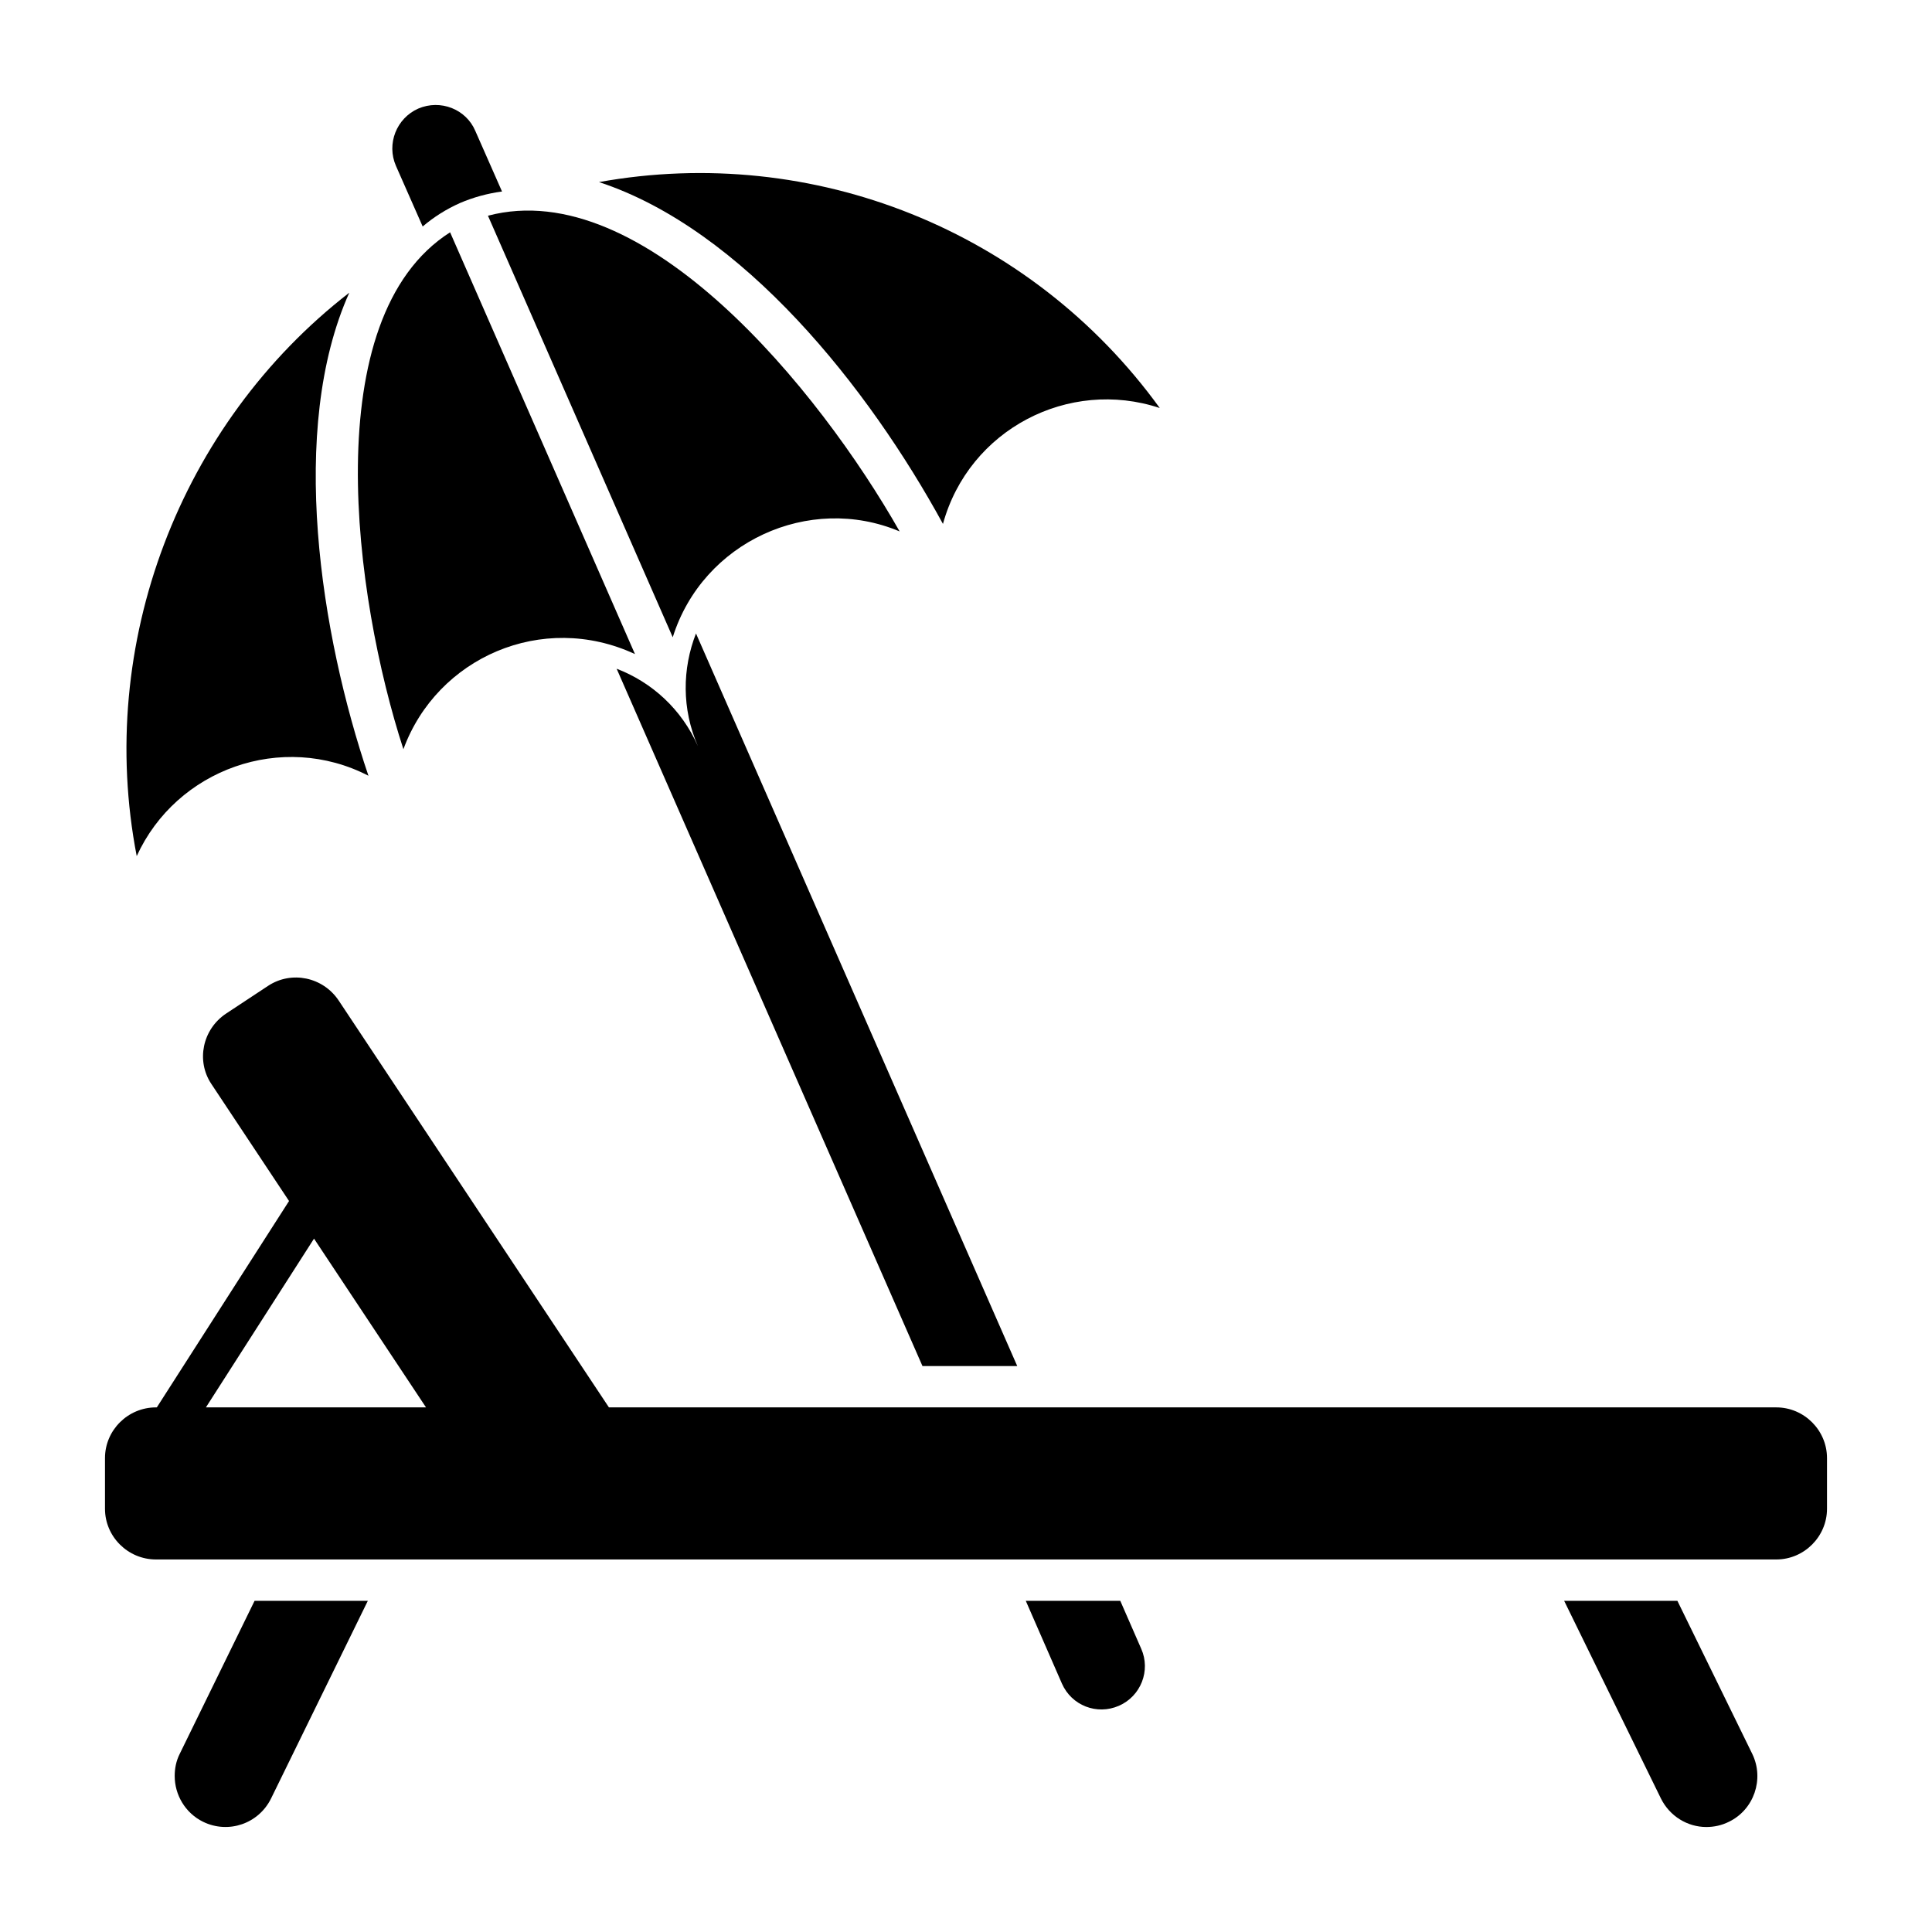
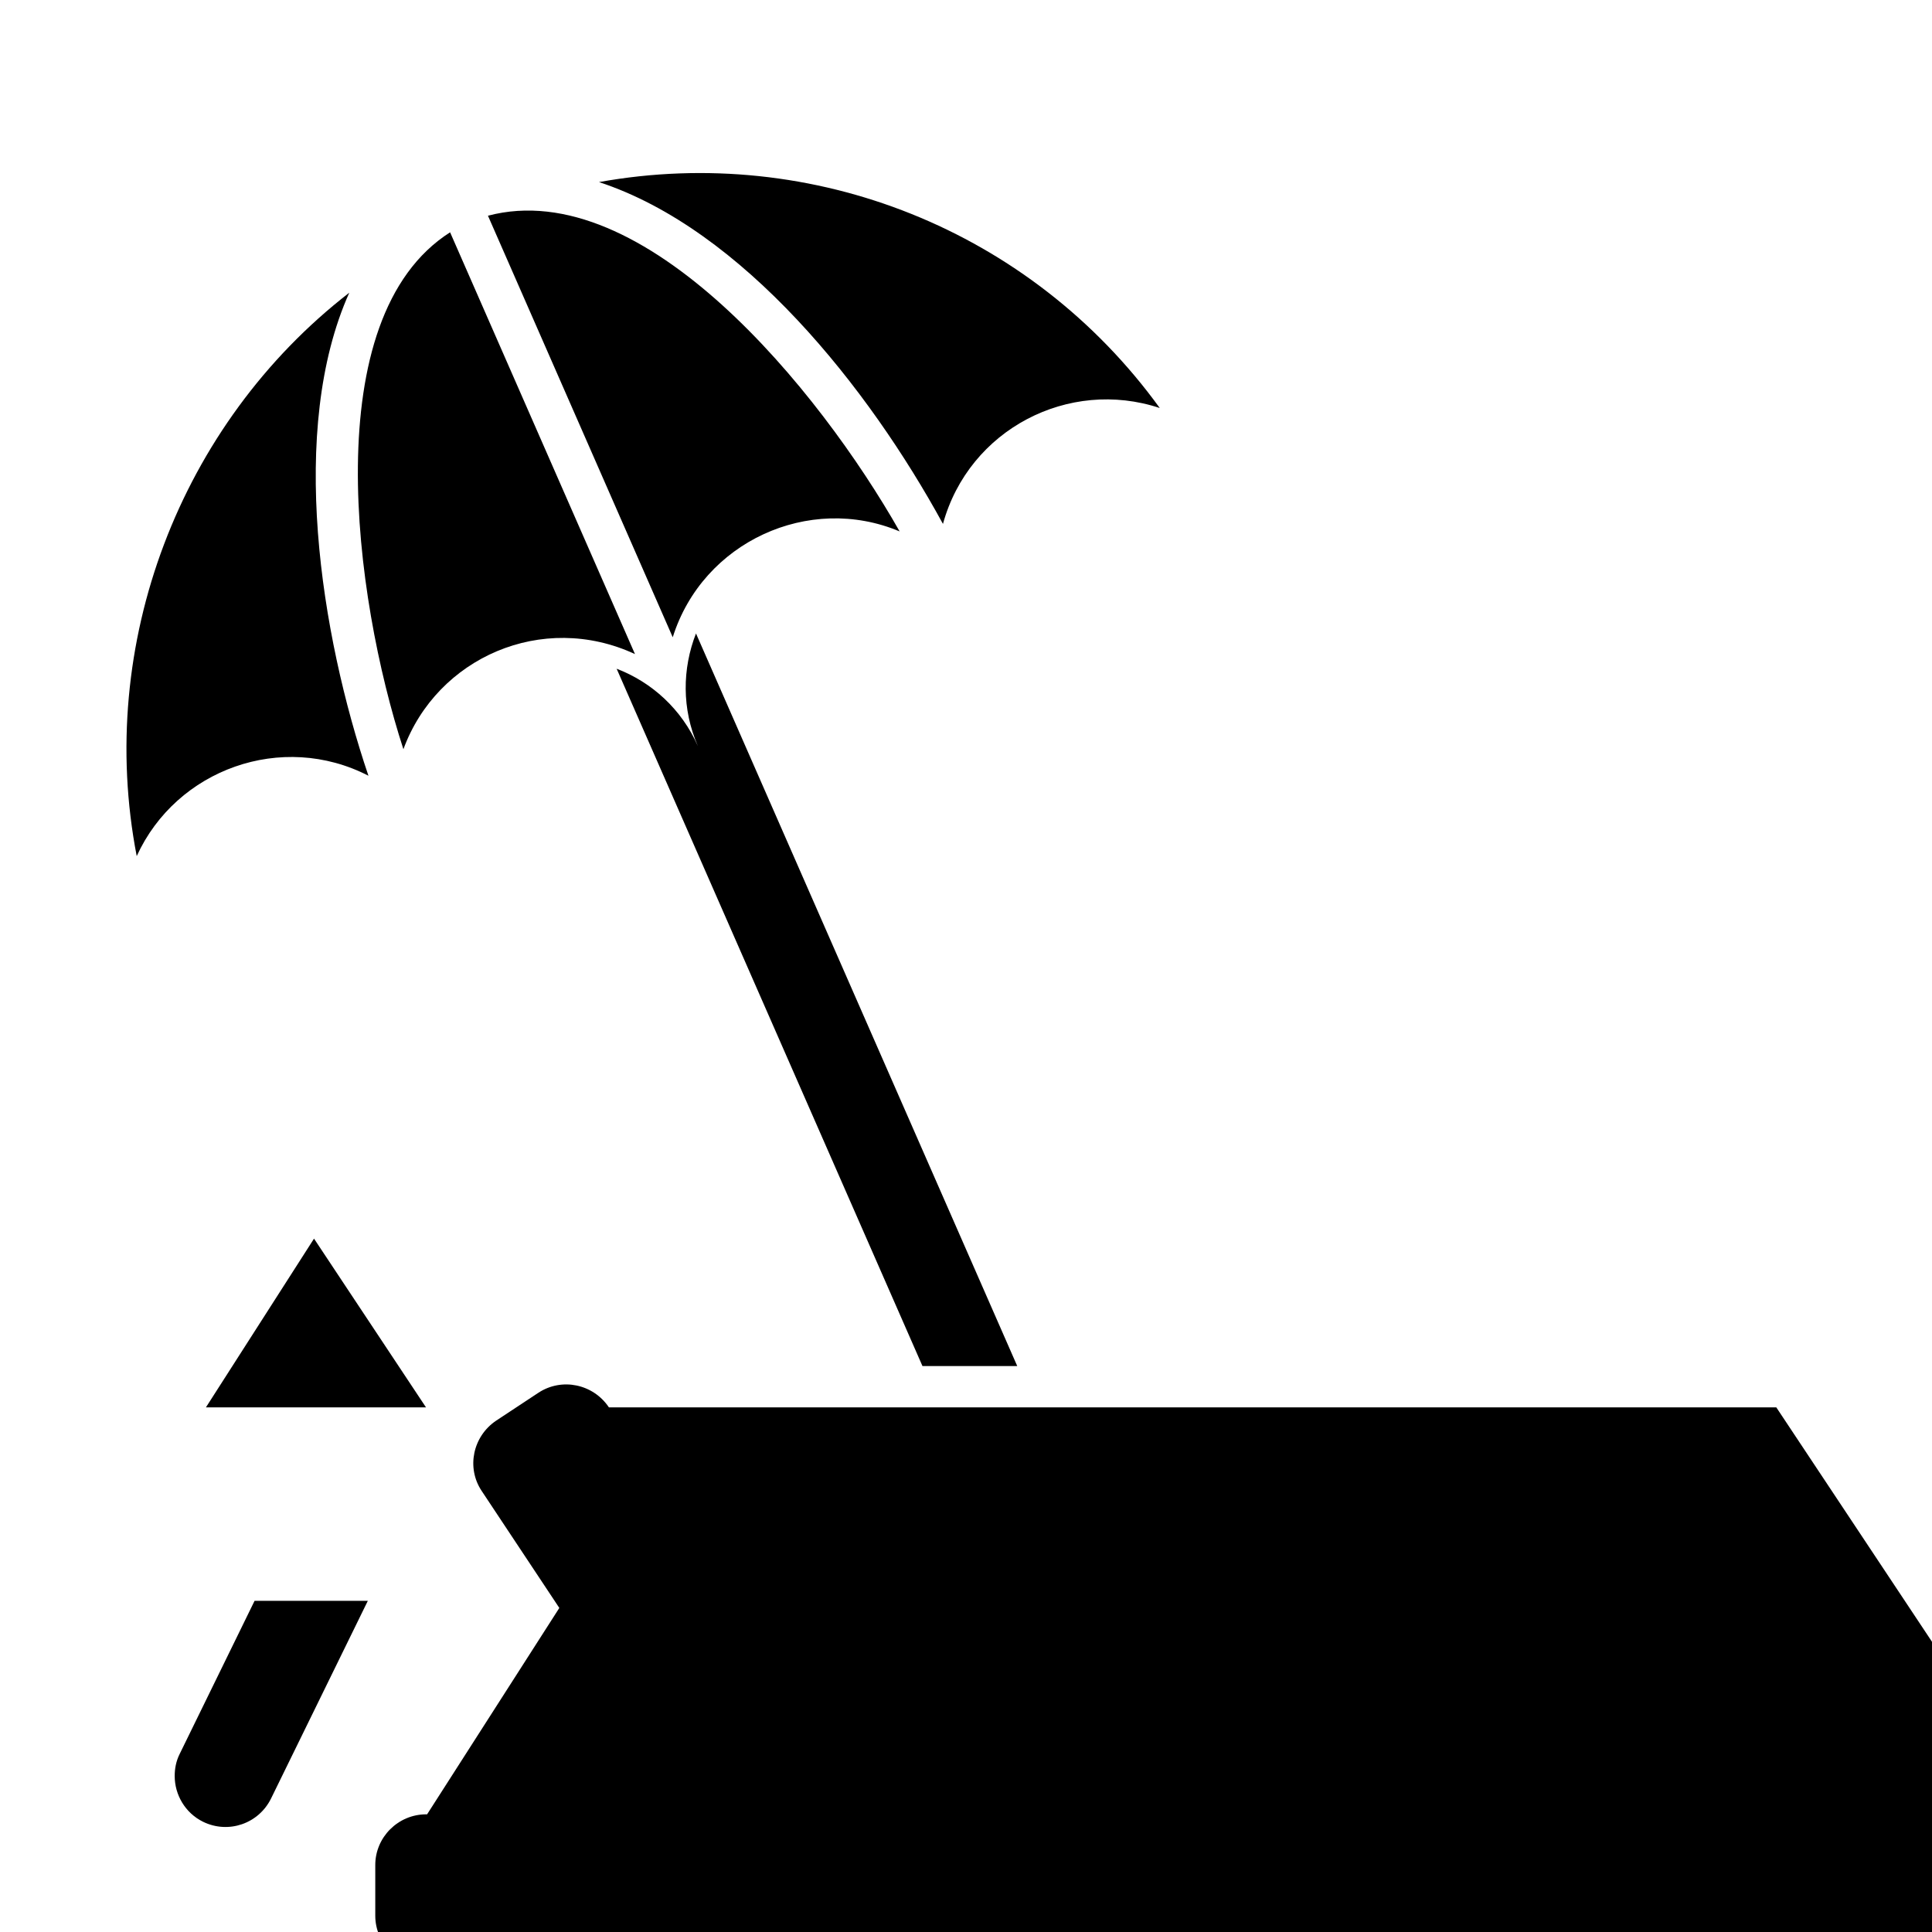
<svg xmlns="http://www.w3.org/2000/svg" fill="#000000" width="800px" height="800px" version="1.1" viewBox="144 144 512 512">
  <g>
-     <path d="m269.96 178.69 7.082 16.062c-3.867 0.512-7.594 1.535-11.172 3.066-3.578 1.605-6.863 3.652-9.855 6.207l-7.082-16.062c-2.555-5.84 0.145-12.633 5.914-15.188 5.875-2.519 12.672 0.148 15.113 5.914z" />
    <path d="m413.58 506.02h-25.117l-81.047-184.8c9.348 3.578 17.23 10.734 21.539 20.516-4.309-9.859-4.16-20.516-0.512-29.863z" />
-     <path d="m440.52 596.05c-5.84 2.555-12.559-0.074-15.113-5.914l-9.566-21.906h25.043l5.551 12.707c2.555 5.766-0.074 12.559-5.914 15.113z" />
    <path d="m241.48 568.23-25.629 52.352c-3.285 6.719-11.316 9.492-18.035 6.207-4.746-2.336-7.519-7.156-7.519-12.121 0-1.973 0.363-3.941 1.312-5.84l19.859-40.598z" />
    <path d="m602.18 626.79c-1.898 0.949-3.941 1.387-5.988 1.387-4.965 0-9.711-2.848-12.047-7.594l-25.629-52.352h30.008l19.859 40.598c3.215 6.644 0.441 14.75-6.203 17.961z" />
-     <path d="m614.74 516.97h-309.37l-71.629-107.84c-4.16-6.207-12.484-7.957-18.691-3.871l-11.172 7.375c-6.207 4.16-7.957 12.484-3.871 18.621l20.59 31.027-35.039 54.691h-0.227c-7.449 0-13.508 6.059-13.508 13.434v13.434c0 7.375 6.059 13.434 13.508 13.434h429.41c7.375 0 13.434-6.059 13.434-13.434v-13.434c0-7.371-6.059-13.434-13.434-13.434zm-416.17 0 28.648-44.719 29.676 44.719z" />
+     <path d="m614.74 516.97h-309.37c-4.16-6.207-12.484-7.957-18.691-3.871l-11.172 7.375c-6.207 4.16-7.957 12.484-3.871 18.621l20.59 31.027-35.039 54.691h-0.227c-7.449 0-13.508 6.059-13.508 13.434v13.434c0 7.375 6.059 13.434 13.508 13.434h429.41c7.375 0 13.434-6.059 13.434-13.434v-13.434c0-7.371-6.059-13.434-13.434-13.434zm-416.17 0 28.648-44.719 29.676 44.719z" />
    <path d="m180.23 370.87c-10.859-56.105 11.402-114.48 56.332-149.3-16.254 36.223-7.598 90.598 5.078 128.01-22.879-11.805-50.883-1.754-61.41 21.297zm70.676-28.324c-13.098-40.262-23.184-114.34 12.375-136.98l48.992 111.77c-24.543-11.387-52.477 0.938-61.367 25.215zm71.375-29.668-48.969-111.71c41.359-10.93 87.852 46.211 109.1 83.664-23.973-10.109-52.176 2.75-60.129 28.043zm71.609-30.043c-19.664-36.02-53-78.062-91.152-90.582 56.777-10.23 114.52 12.797 148.61 59.875-24.094-7.996-50.551 5.621-57.453 30.707z" />
  </g>
</svg>